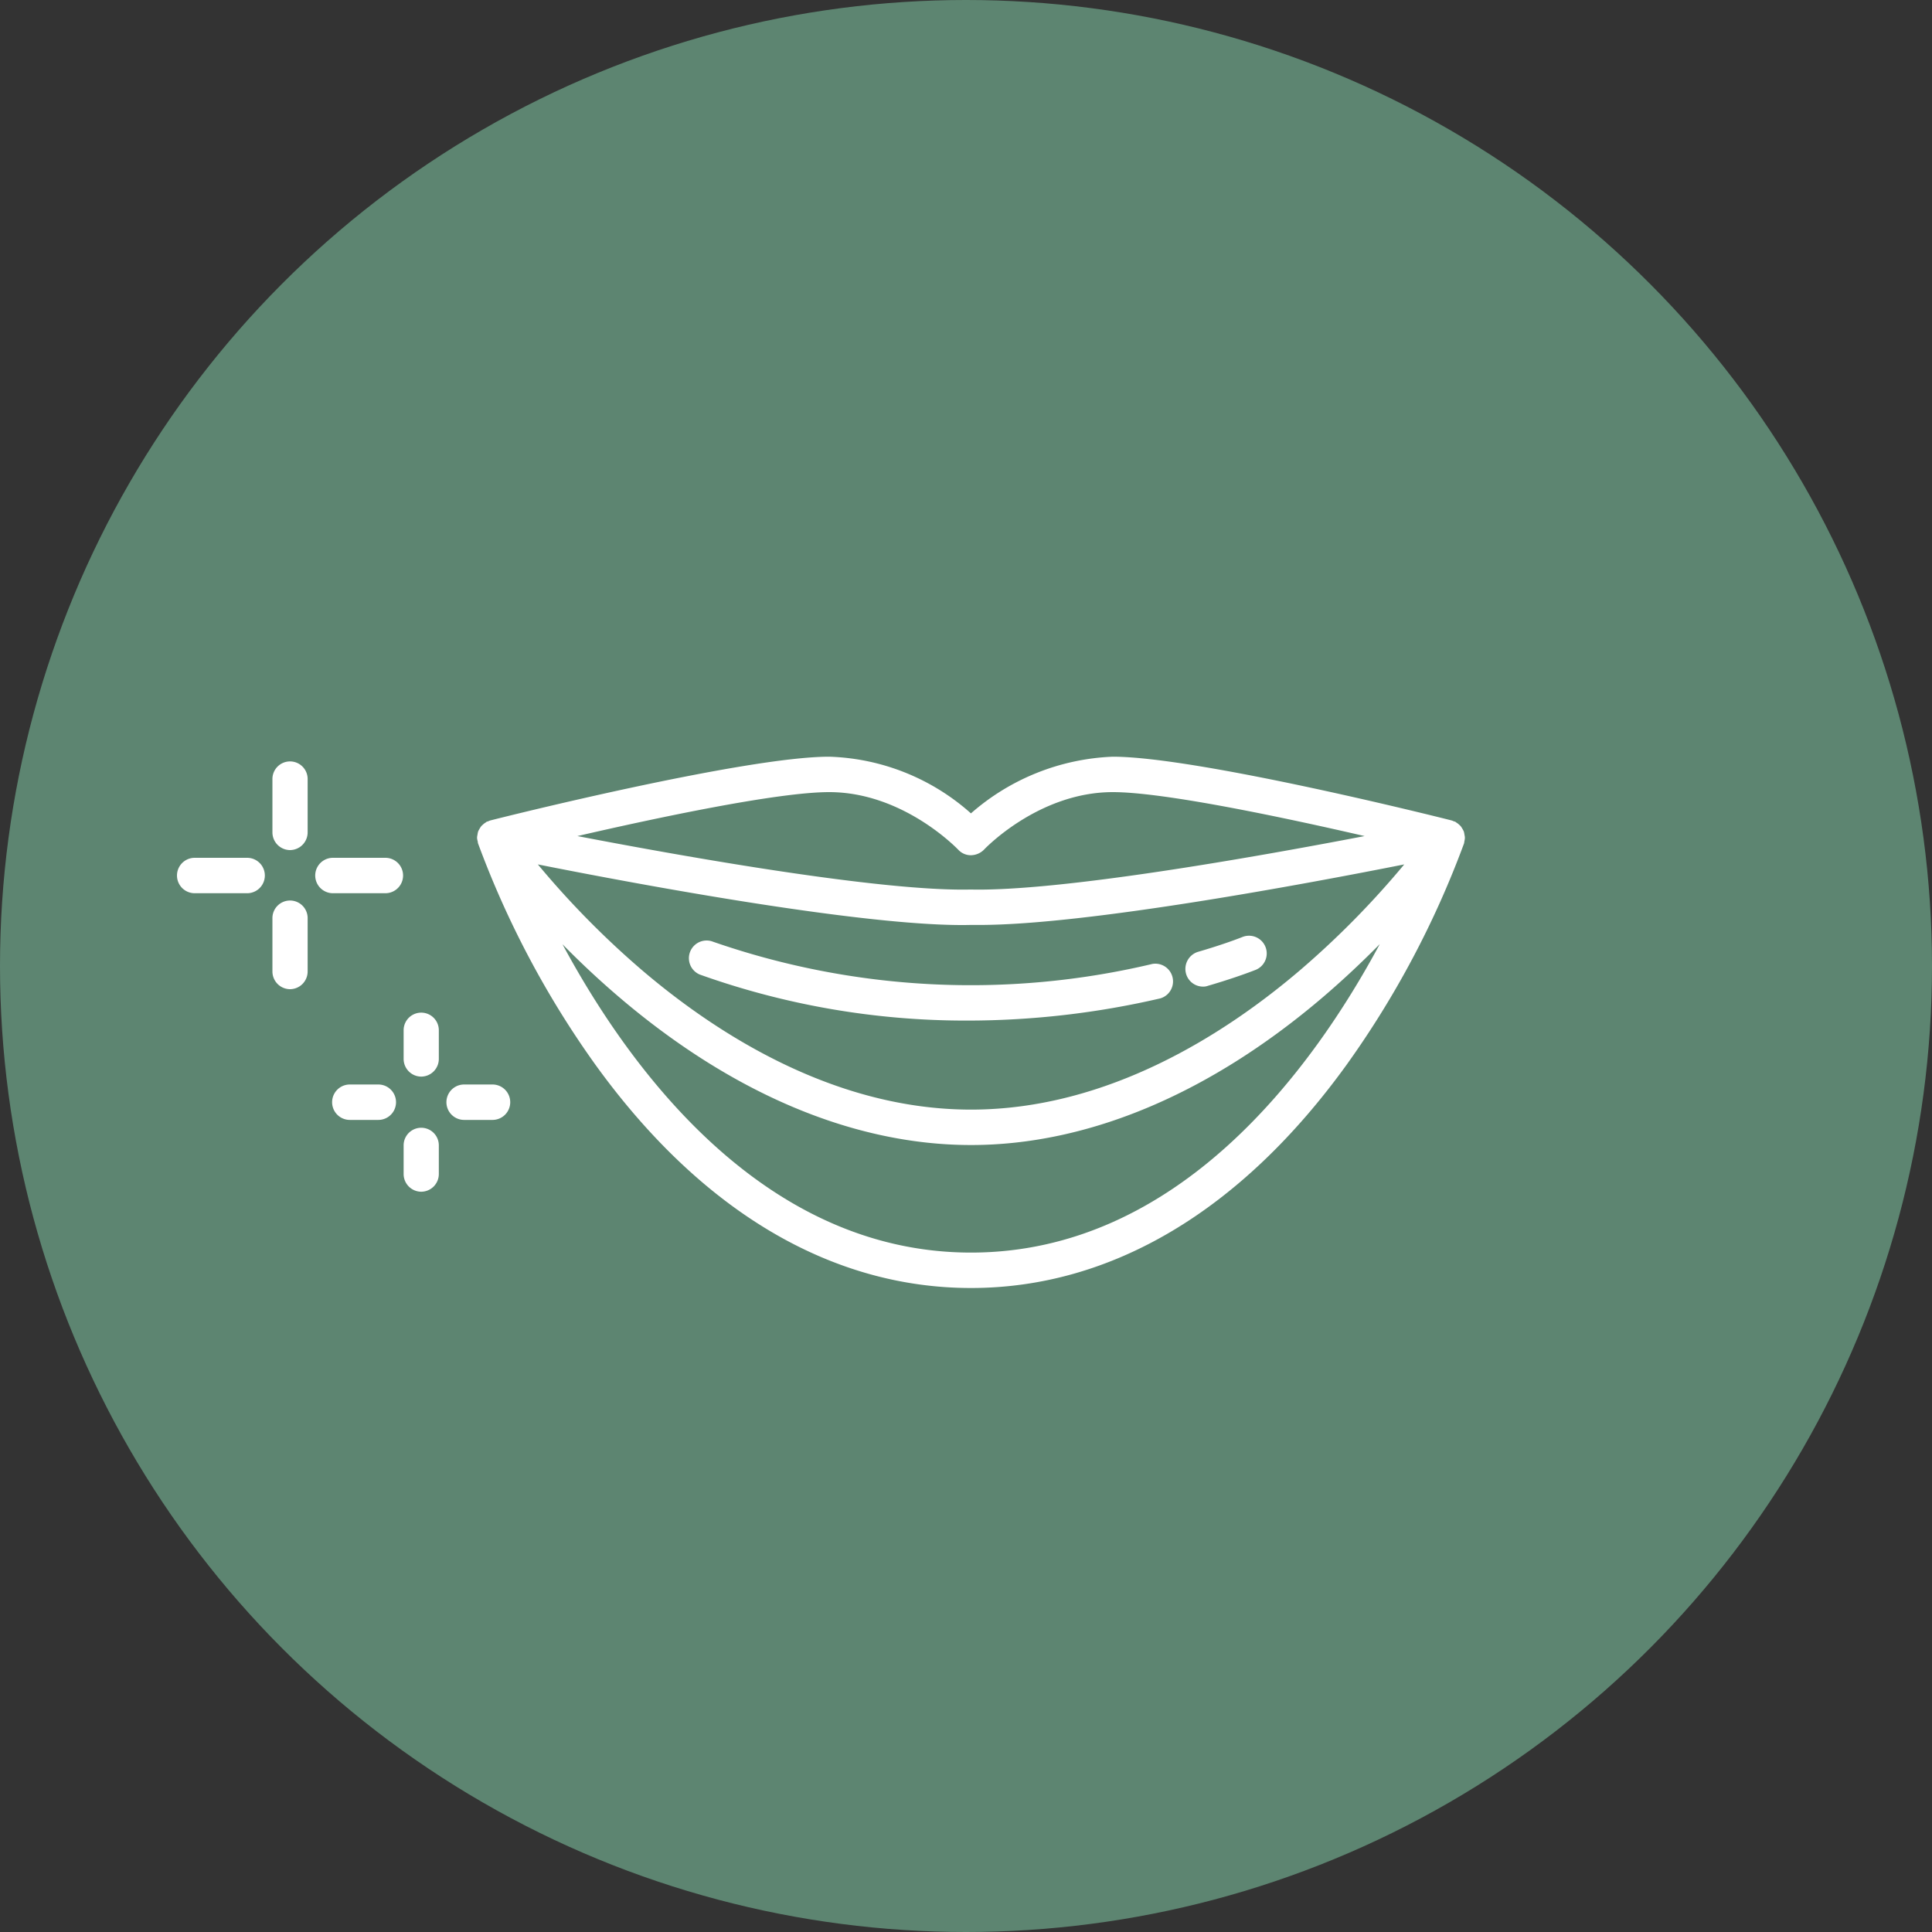
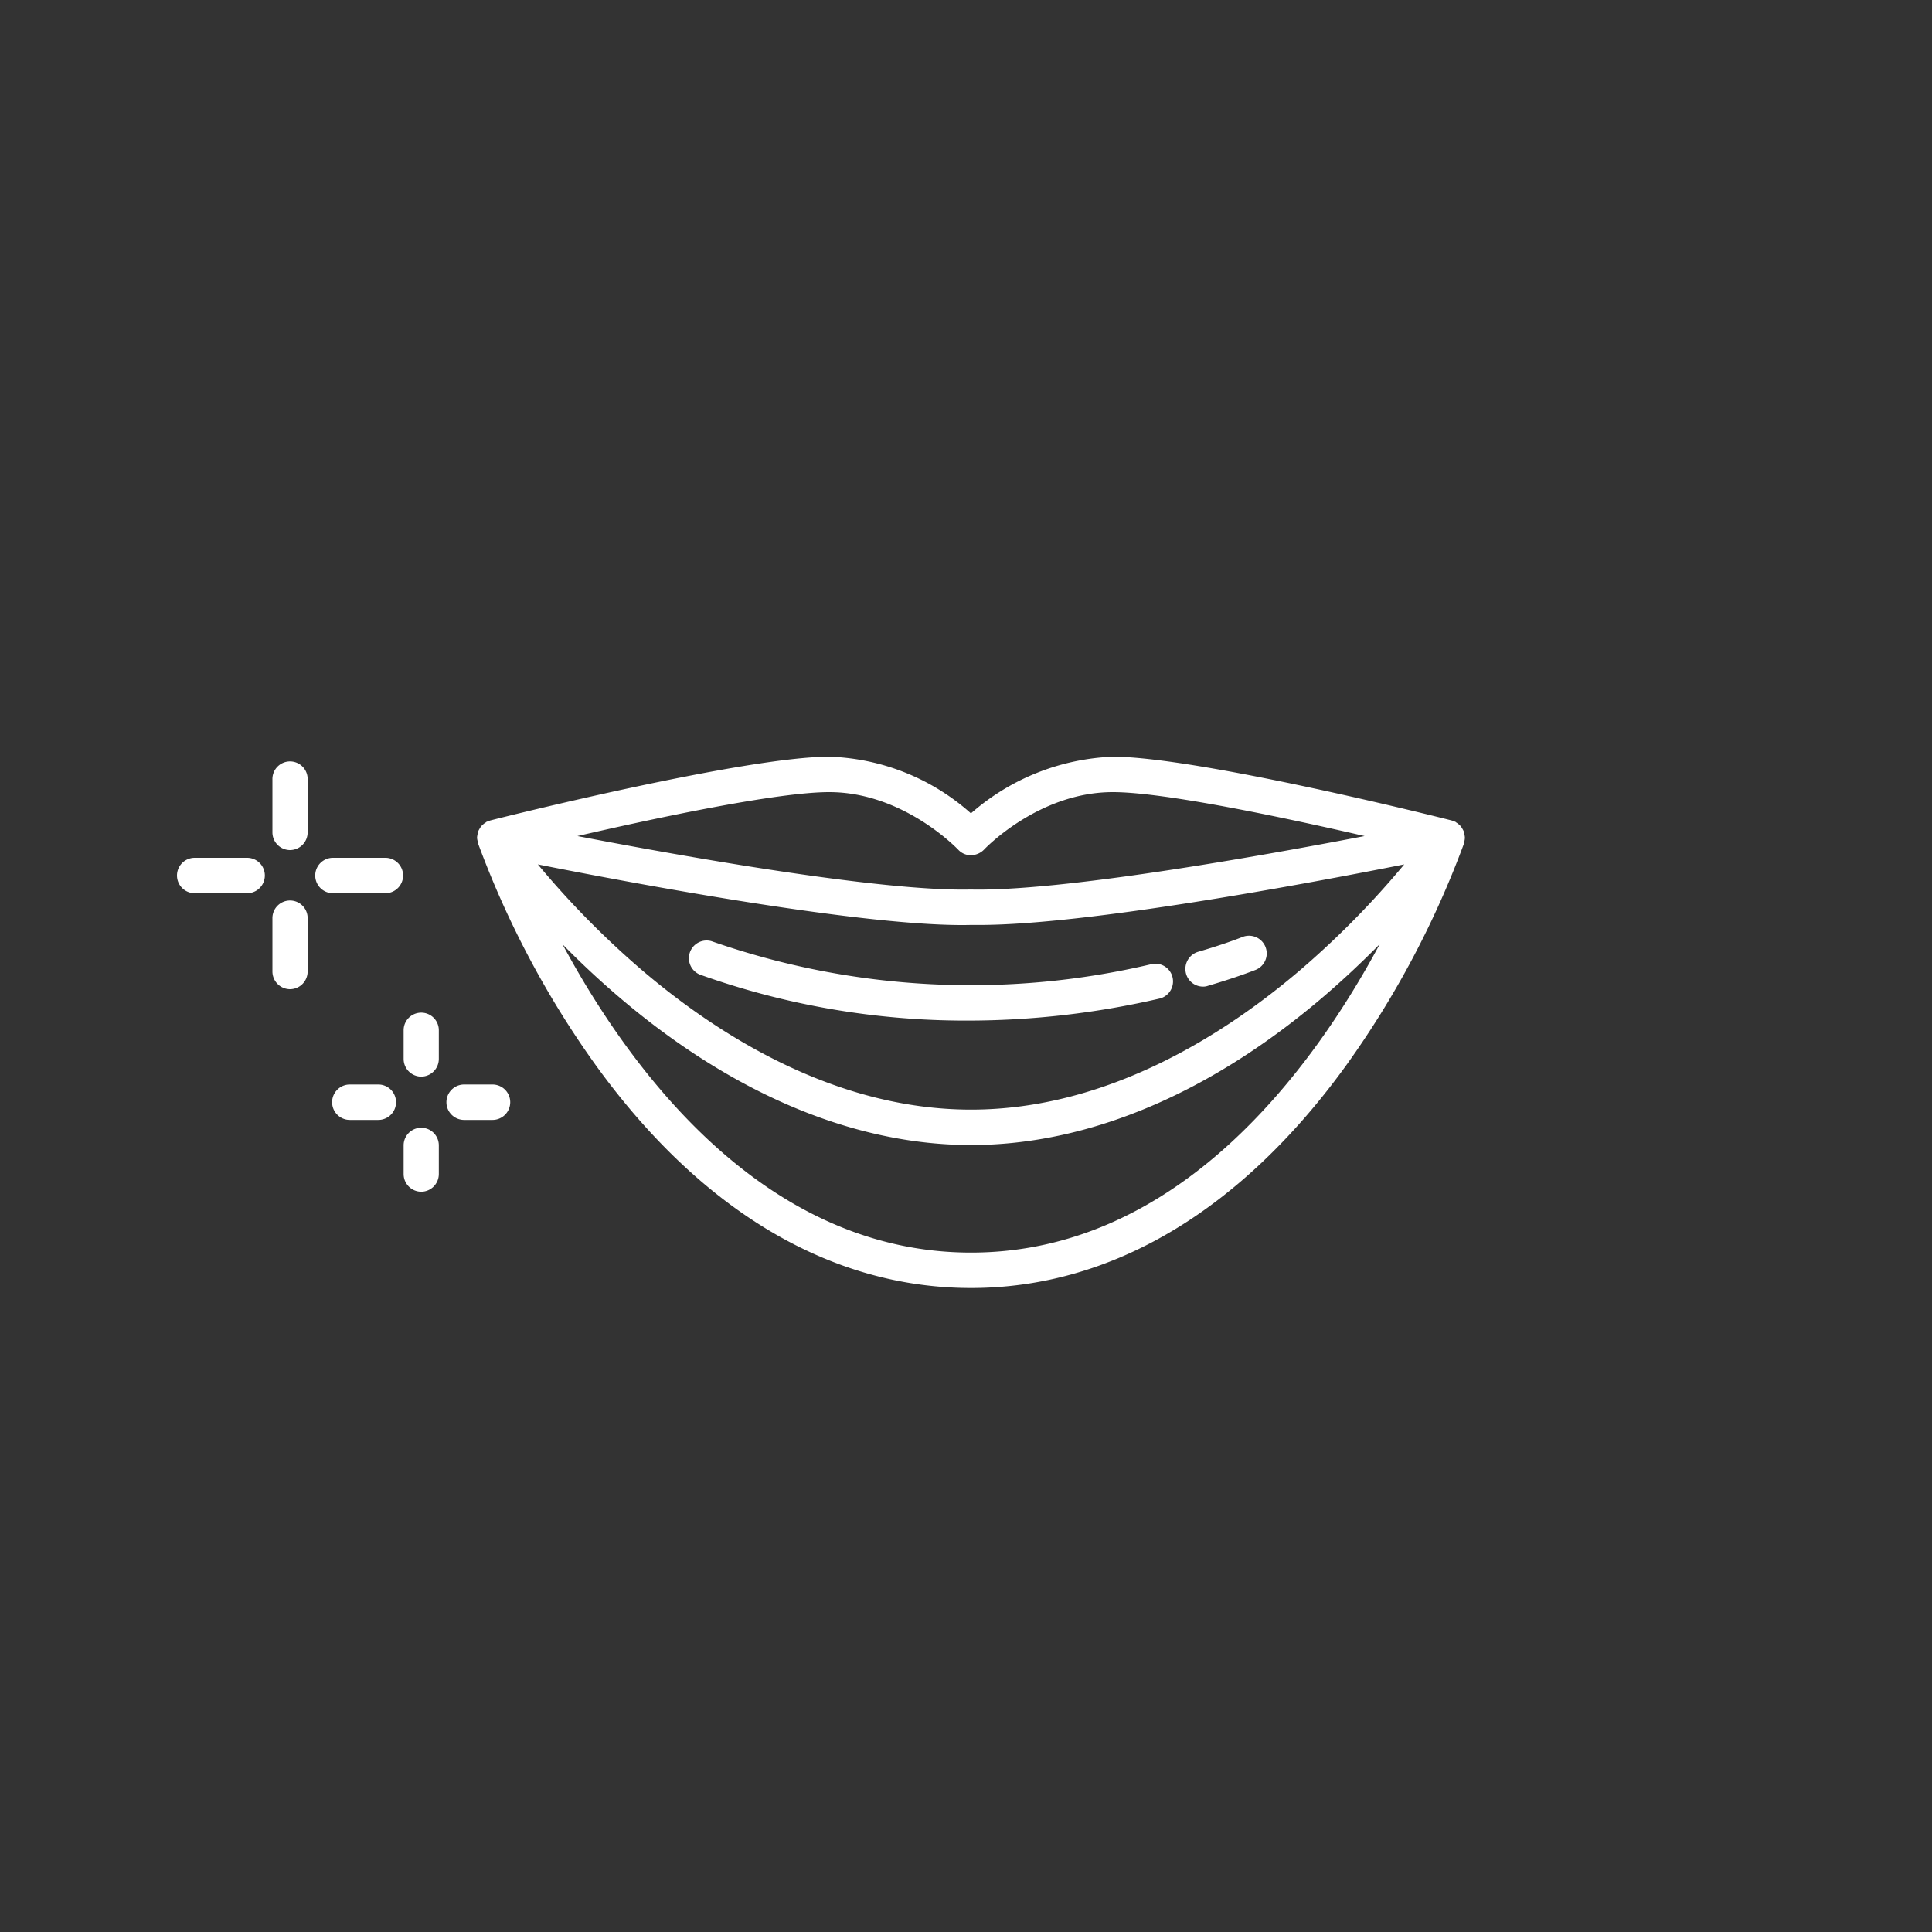
<svg xmlns="http://www.w3.org/2000/svg" id="icon_medical06.svg" width="120" height="120" viewBox="0 0 120 120">
  <rect x="0" y="0" width="120" height="120" fill="#333333" stroke="none" />
  <defs>
    <style>
      .cls-1 {
        fill: #5d8571;
      }

      .cls-2 {
        fill: #fff;
        fill-rule: evenodd;
      }
    </style>
  </defs>
-   <circle id="楕円形" class="cls-1" cx="60" cy="60" r="60" />
  <path id="シェイプ" class="cls-2" d="M385.954,9102.26a0.993,0.993,0,0,1-.018.12,58.126,58.126,0,0,1-7.278,13.73c-6.549,9.08-14.622,13.89-23.345,13.89s-16.8-4.81-23.346-13.89a58.144,58.144,0,0,1-7.277-13.73,0.828,0.828,0,0,1-.018-0.12,1.039,1.039,0,0,1-.041-0.21,0.217,0.217,0,0,1,0-.03,0.948,0.948,0,0,1,.026-0.17,1.2,1.2,0,0,1,.043-0.21,1.34,1.34,0,0,1,.073-0.14,1.505,1.505,0,0,1,.115-0.18c0.033-.04.074-0.07,0.113-0.11a1.153,1.153,0,0,1,.177-0.13c0.018-.01.03-0.03,0.048-0.04l0.106-.03a0.567,0.567,0,0,1,.123-0.05c0.642-.17,15.794-3.96,21.046-3.96a13.858,13.858,0,0,1,8.806,3.52,14.2,14.2,0,0,1,8.81-3.52c5.251,0,20.4,3.79,21.046,3.96a0.567,0.567,0,0,1,.123.05l0.106,0.03c0.018,0.01.03,0.03,0.048,0.04a1.2,1.2,0,0,1,.177.13c0.039,0.04.08,0.07,0.113,0.11a1.505,1.505,0,0,1,.115.18,1.563,1.563,0,0,1,.073.14,1.2,1.2,0,0,1,.043.21,0.868,0.868,0,0,1,.025.17,0.111,0.111,0,0,1,0,.03A1.039,1.039,0,0,1,385.954,9102.26Zm-30.641,25.54c12.912,0,21.231-11.42,25.387-19.16-1.013,1.03-2.165,2.12-3.444,3.22-7.071,6.06-14.659,9.26-21.943,9.26s-14.872-3.2-21.943-9.26c-1.274-1.09-2.422-2.18-3.433-3.21C334.1,9116.39,342.423,9127.8,355.313,9127.8Zm8.808-28.6c-4.618,0-7.976,3.54-8.009,3.58a1.175,1.175,0,0,1-.8.34,1.06,1.06,0,0,1-.8-0.35c-0.055-.05-3.406-3.57-8.009-3.57-3.193,0-10.651,1.58-15.639,2.73,6.818,1.31,18.923,3.45,24.42,3.32,5.54,0.13,17.652-2.01,24.474-3.32C374.771,9100.78,367.313,9099.2,364.121,9099.2Zm-8.272,8.25h-0.563c-6.353.15-20.694-2.53-26.879-3.76a54.781,54.781,0,0,0,6.423,6.53c4.642,3.97,11.964,8.7,20.483,8.7s15.841-4.73,20.483-8.7a54.8,54.8,0,0,0,6.424-6.53C376.224,9104.88,362.5,9107.45,355.849,9107.45Zm14.179,3.78a0.838,0.838,0,0,1-.309.05,1.094,1.094,0,0,1-1.048-.79,1.11,1.11,0,0,1,.74-1.37c1.24-.36,2.2-0.7,2.781-0.93a1.1,1.1,0,0,1,.773,2.06C372.345,9110.49,371.333,9110.85,370.028,9111.23Zm-14.945,2.16a49.055,49.055,0,0,1-16.621-2.86,1.1,1.1,0,0,1,.734-2.07,48.81,48.81,0,0,0,27.387,1.41,1.1,1.1,0,0,1,.49,2.14A53,53,0,0,1,355.083,9113.39Zm-28.392,5.07a1.1,1.1,0,0,1-1.093,1.1h-1.77a1.1,1.1,0,0,1,0-2.2h1.77A1.1,1.1,0,0,1,326.691,9118.46Zm-5.528,5.56a1.1,1.1,0,0,1-1.093-1.1v-1.78a1.093,1.093,0,1,1,2.186,0v1.78A1.1,1.1,0,0,1,321.163,9124.02Zm0-7.15a1.1,1.1,0,0,1-1.093-1.1v-1.78a1.093,1.093,0,1,1,2.186,0v1.78A1.1,1.1,0,0,1,321.163,9116.87Zm-2.227-11.39h-3.257a1.1,1.1,0,0,1,0-2.2h3.257A1.1,1.1,0,0,1,318.936,9105.48Zm-5.921,5.96a1.1,1.1,0,0,1-1.094-1.1v-3.28a1.094,1.094,0,1,1,2.187,0v3.28A1.1,1.1,0,0,1,313.015,9111.44Zm0-8.64a1.1,1.1,0,0,1-1.094-1.1v-3.28a1.094,1.094,0,1,1,2.187,0v3.28A1.1,1.1,0,0,1,313.015,9102.8Zm-2.665,2.68h-3.257a1.1,1.1,0,0,1,0-2.2h3.257A1.1,1.1,0,0,1,310.35,9105.48Zm6.378,11.88h1.77a1.1,1.1,0,0,1,0,2.2h-1.77A1.1,1.1,0,0,1,316.728,9117.36Z" transform="translate(-295 -9050)" />
</svg>